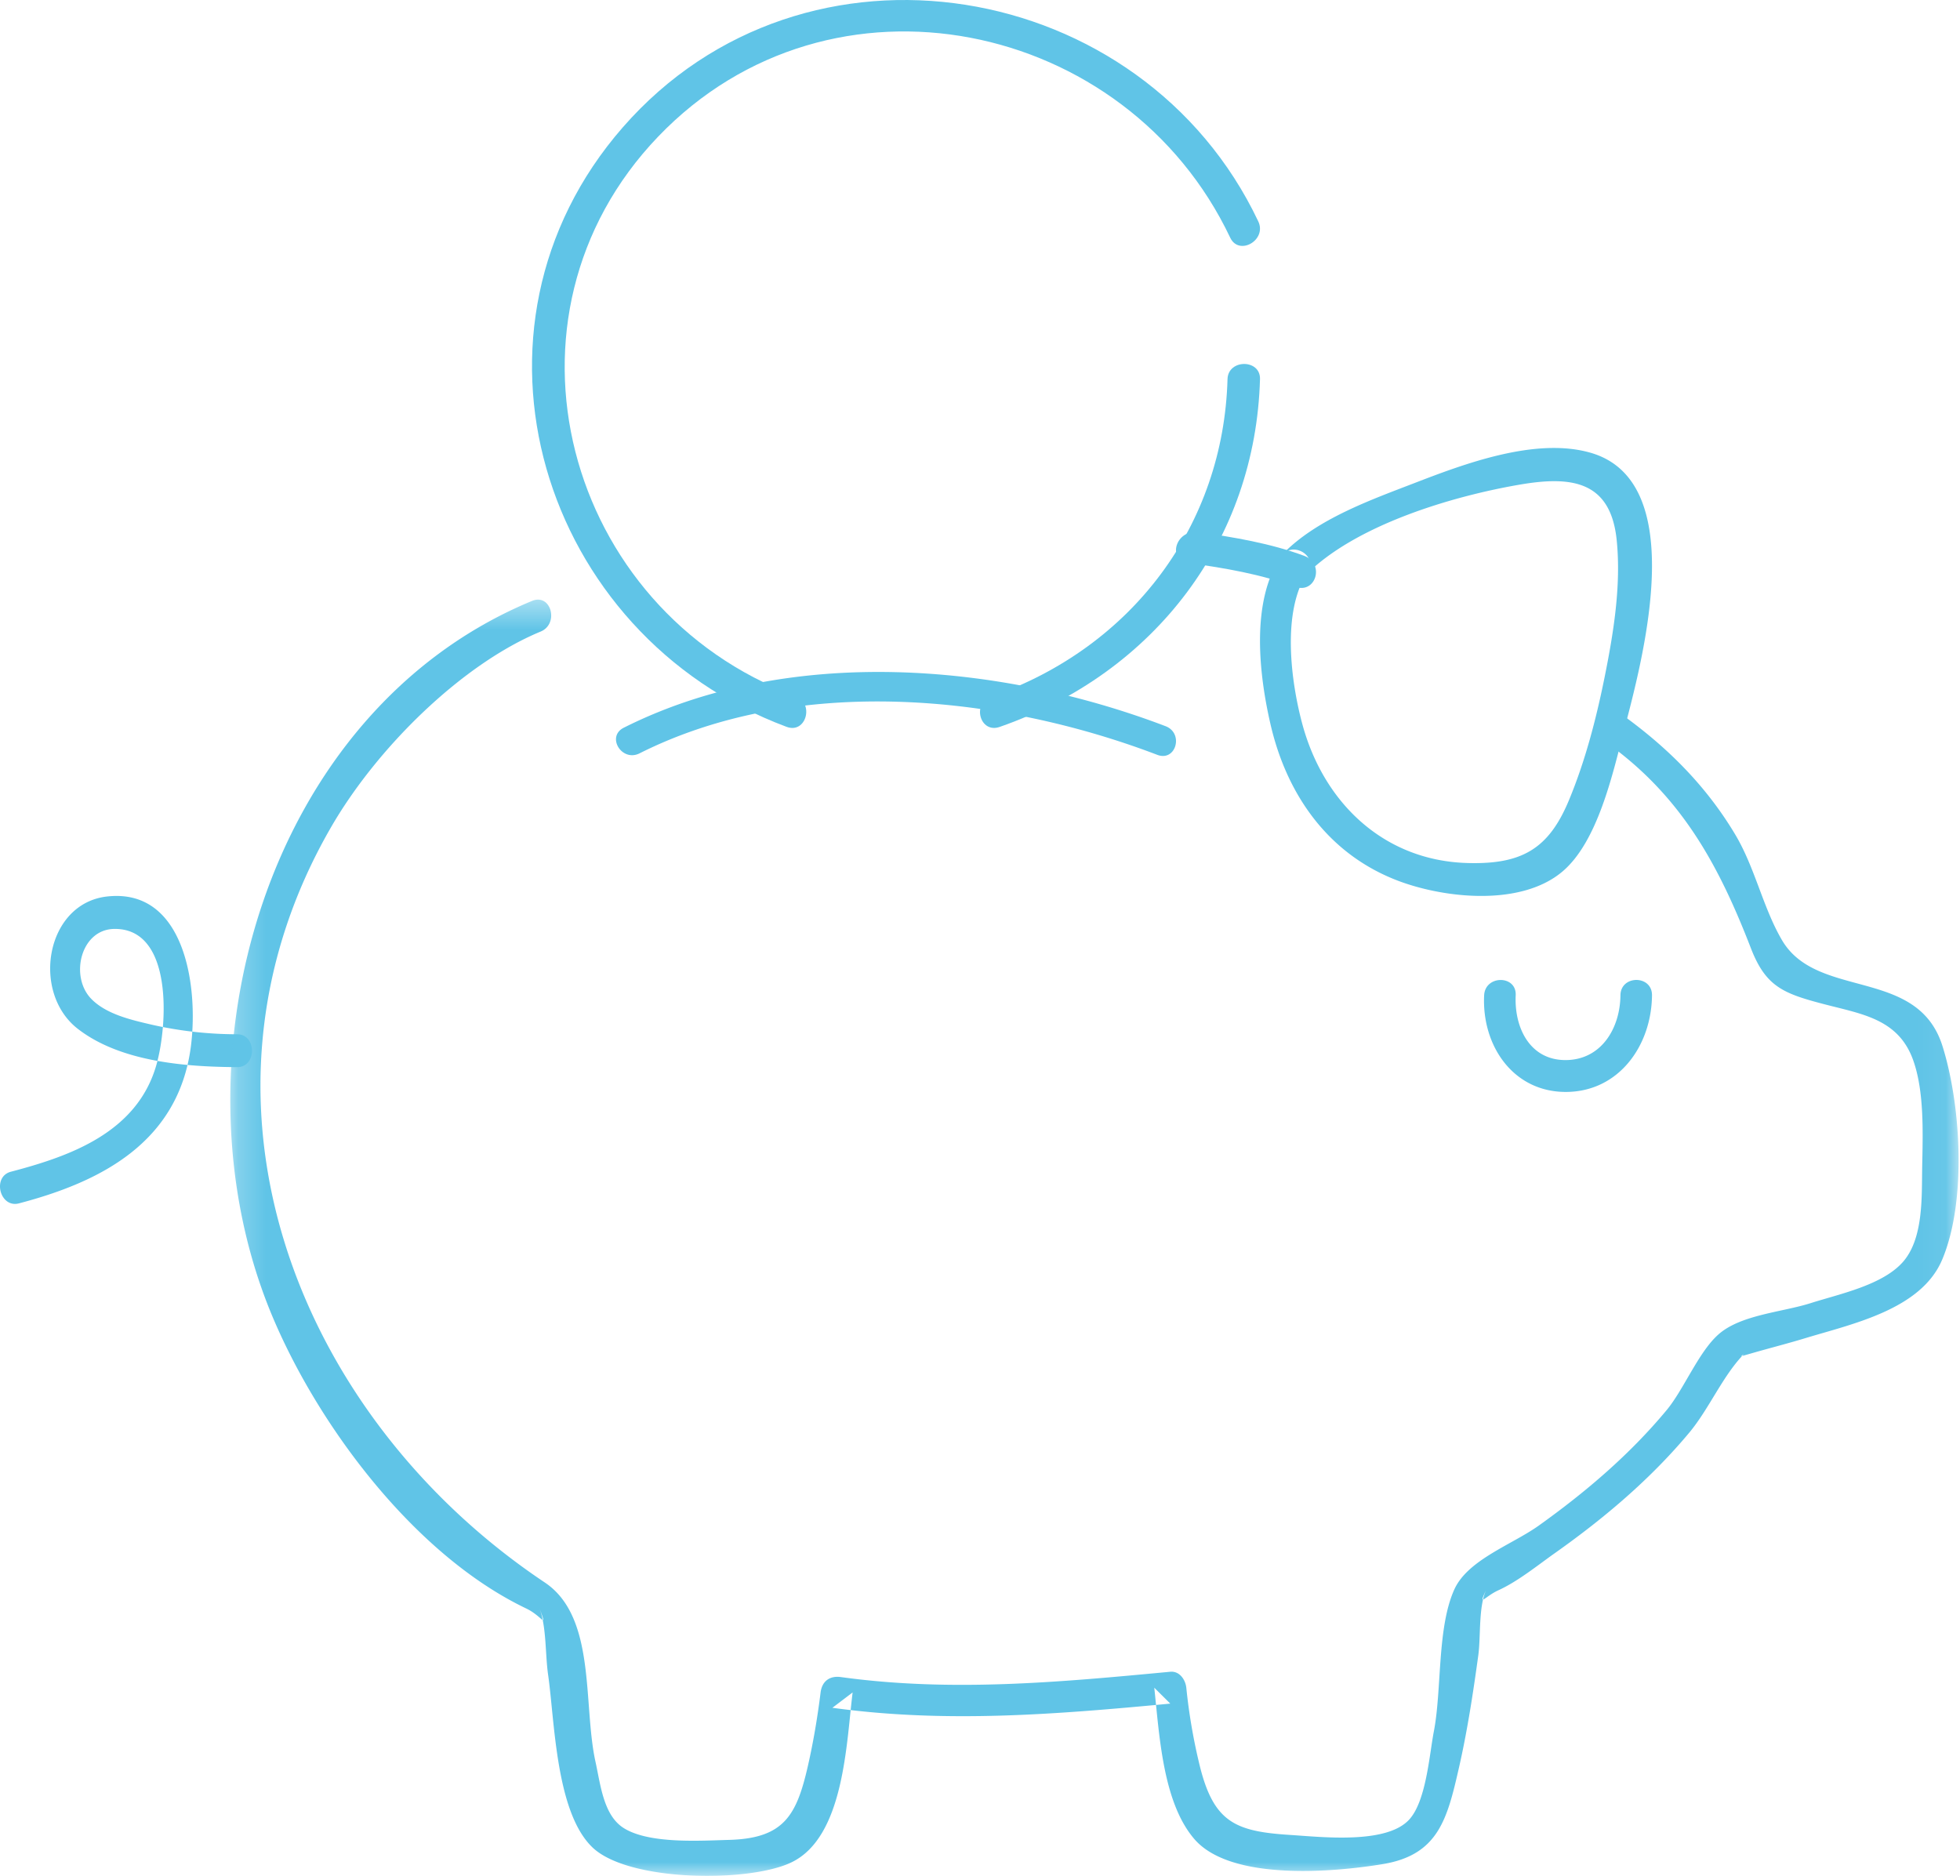
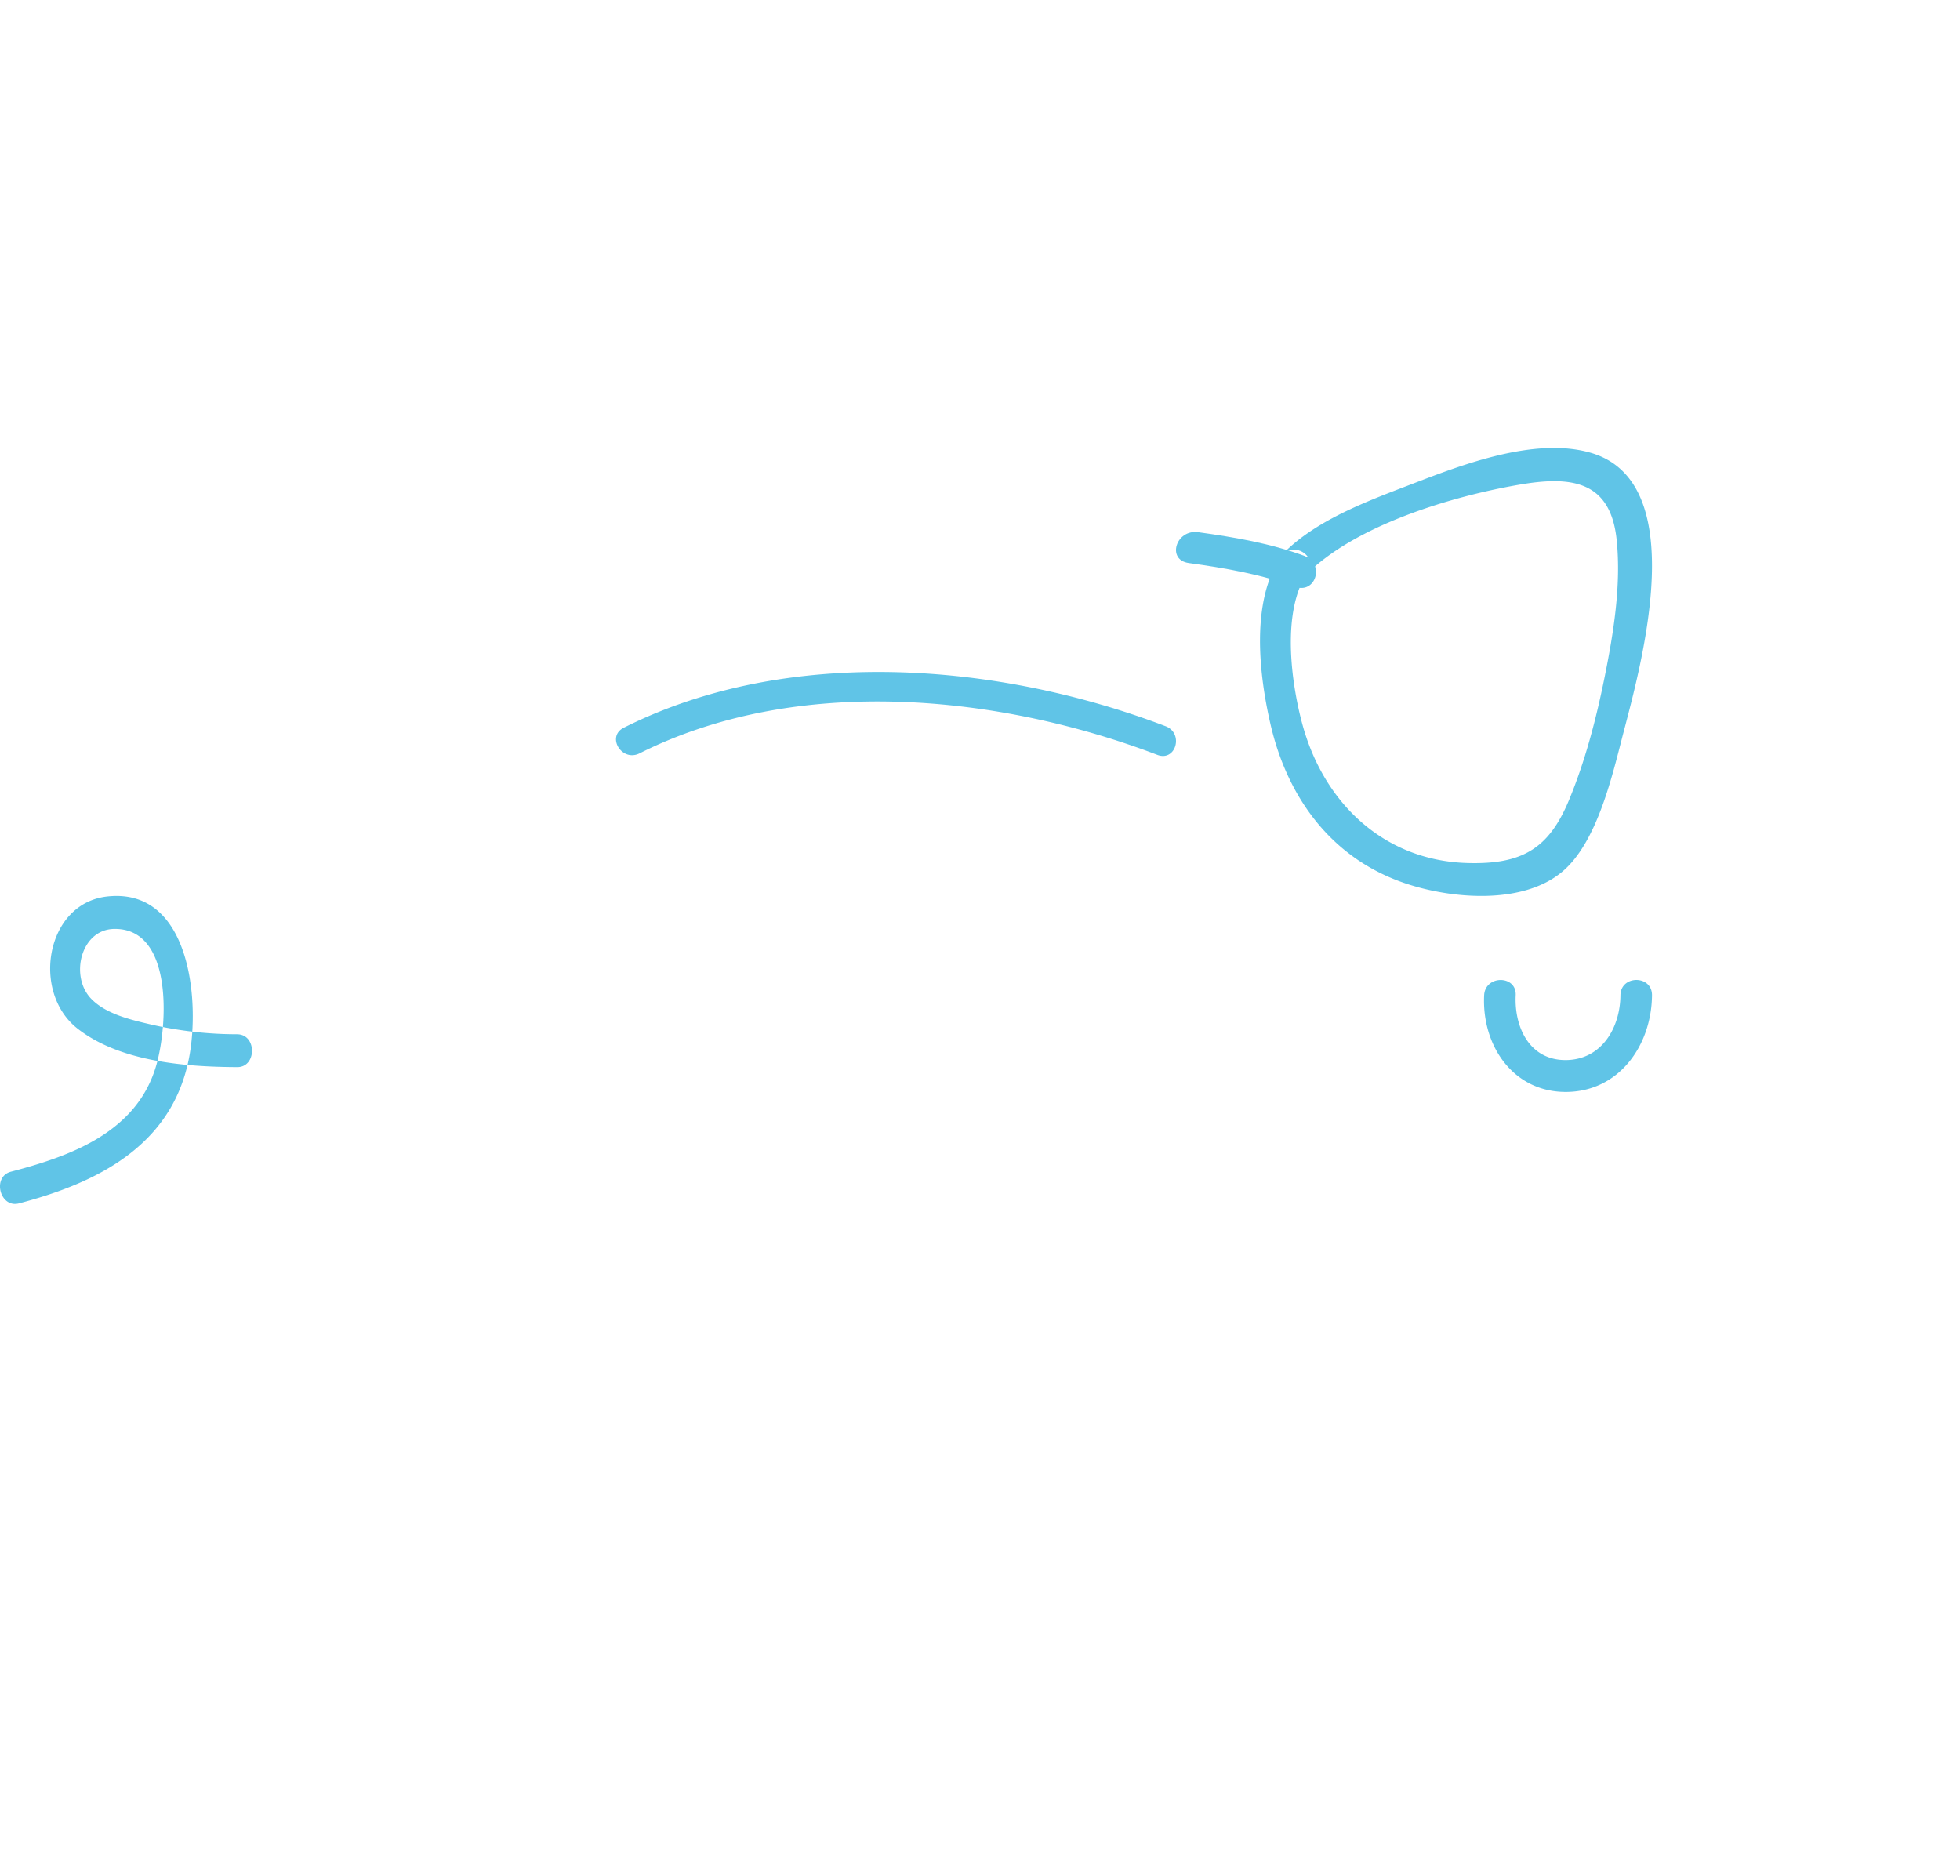
<svg xmlns="http://www.w3.org/2000/svg" xmlns:xlink="http://www.w3.org/1999/xlink" width="70" height="67" viewBox="0 0 70 67">
  <defs>
-     <path id="a" d="M.224.416H61.95V46H.224z" />
-   </defs>
+     </defs>
  <g fill="none" fill-rule="evenodd">
-     <path fill="#60C4E7" d="M28.401 24.854c-8.232-3.072-11.077-13.53-4.893-19.977 6.176-6.438 16.736-4.18 20.427 3.61.316.669 1.32.087 1.004-.579-4.124-8.706-16.2-10.807-22.7-3.356-6.288 7.208-2.93 18.132 5.853 21.408.701.262 1.005-.847.31-1.106M43.84 13.541c-.145 5.196-3.378 9.573-8.445 11.342-.696.243-.396 1.327.308 1.08 5.57-1.943 9.136-6.697 9.297-12.422.02-.722-1.14-.721-1.16 0" />
    <path fill="#60C4E7" d="M22.841 26.907c5.62-2.824 12.824-2.107 18.49.053.666.254.956-.771.297-1.023-5.95-2.268-13.473-2.9-19.35.054-.634.318-.071 1.234.563.916M8.474 36.94a13.773 13.773 0 0 1-3.038-.338c-.71-.166-1.638-.367-2.182-.932-.767-.797-.374-2.47.819-2.492 2.105-.037 1.922 3.402 1.517 4.84-.688 2.447-3.122 3.286-5.202 3.832-.68.18-.392 1.31.29 1.13 2.87-.753 5.693-2.148 6.14-5.61.277-2.16-.23-5.665-2.998-5.35-2.19.25-2.714 3.427-1.043 4.725 1.528 1.187 3.869 1.36 5.697 1.369.701.003.701-1.17 0-1.173M53.005 35.55c-.087 1.791 1.03 3.449 2.913 3.45 1.893 0 3.064-1.649 3.082-3.45.007-.733-1.12-.733-1.127 0-.012 1.177-.684 2.306-1.955 2.312-1.282.005-1.841-1.161-1.786-2.312.036-.732-1.092-.73-1.127 0M45.745 19.882c-1.079 1.609-.783 4.199-.37 5.986.594 2.579 2.125 4.705 4.648 5.624 1.653.6 4.304.871 5.768-.355 1.27-1.063 1.803-3.494 2.198-5.004.655-2.505 2.417-8.929-1.186-9.963-1.957-.562-4.498.393-6.29 1.085-1.573.606-3.473 1.283-4.682 2.513-.502.511.278 1.304.78.793 1.783-1.815 5.273-2.844 7.685-3.255 1.828-.311 3.228-.132 3.443 1.985.165 1.63-.118 3.347-.44 4.937-.3 1.476-.687 2.96-1.264 4.35-.722 1.74-1.683 2.303-3.63 2.246-2.98-.085-5.131-2.145-5.893-4.962-.404-1.495-.748-4.023.185-5.415.4-.597-.554-1.159-.952-.565" />
    <path fill="#60C4E7" d="M42.457 20.11c1.276.175 2.59.402 3.788.845.751.279 1.079-.826.336-1.102-1.199-.444-2.512-.67-3.788-.845-.795-.11-1.138.992-.336 1.102" />
    <g transform="translate(8 21)">
      <mask id="b" fill="#fff">
        <use xlink:href="#a" />
      </mask>
-       <path fill="#60C4E7" d="M11.003.462c-9.546 3.946-13.04 16.437-9.318 25.45 1.633 3.951 5.093 8.618 9.11 10.538.572.274.761.776.473-.01.253.689.202 1.646.307 2.376.238 1.654.27 4.939 1.602 6.183 1.302 1.215 5.585 1.243 7.09.517 1.886-.909 1.958-4.263 2.184-6.068l-.723.548c4.065.56 8.004.234 12.068-.149l-.572-.568c.181 1.656.296 4.086 1.43 5.404 1.302 1.516 5.003 1.182 6.731.896 1.987-.328 2.304-1.617 2.72-3.441.301-1.322.506-2.667.69-4.009.095-.68 0-1.751.293-2.368-.322.68-.063.26.425.038.701-.32 1.395-.886 2.018-1.327 1.763-1.247 3.415-2.643 4.8-4.303.713-.854 1.208-2.059 1.972-2.826-.096.096-.31.154.303-.022.62-.178 1.245-.337 1.862-.524 1.68-.512 4.133-1.02 4.89-2.795.886-2.08.68-5.538.014-7.646-.894-2.83-4.484-1.635-5.735-3.786-.68-1.167-.956-2.574-1.664-3.762-.991-1.66-2.29-2.987-3.842-4.136-.59-.437-1.16.55-.577.982 2.57 1.902 3.862 4.328 4.98 7.219.53 1.368 1.159 1.613 2.609 1.992 1.356.355 2.65.527 3.179 1.986.411 1.138.349 2.654.327 3.85-.018 1.066.046 2.54-.69 3.374-.734.83-2.269 1.142-3.291 1.468-1.009.322-2.499.413-3.293 1.116-.713.63-1.238 1.966-1.853 2.706-1.319 1.588-2.89 2.926-4.568 4.125-.947.676-2.527 1.216-3.01 2.271-.625 1.37-.446 3.577-.735 5.077-.162.843-.274 2.485-.879 3.149-.814.893-3.133.622-4.261.55-1.918-.122-2.697-.441-3.197-2.375a20.377 20.377 0 0 1-.504-2.883c-.031-.283-.238-.6-.572-.57-3.952.373-7.81.735-11.765.19-.4-.055-.673.148-.724.549-.11.886-.259 1.773-.458 2.644-.4 1.746-.853 2.567-2.802 2.622-1.036.028-2.845.15-3.76-.415-.733-.45-.837-1.546-1.018-2.366-.457-2.07.038-5.175-1.813-6.413C2.614 29.61-1.84 18.348 3.823 8.545c1.648-2.852 4.685-5.83 7.484-6.987.67-.276.376-1.377-.304-1.096" mask="url(#b)" />
    </g>
  </g>
</svg>